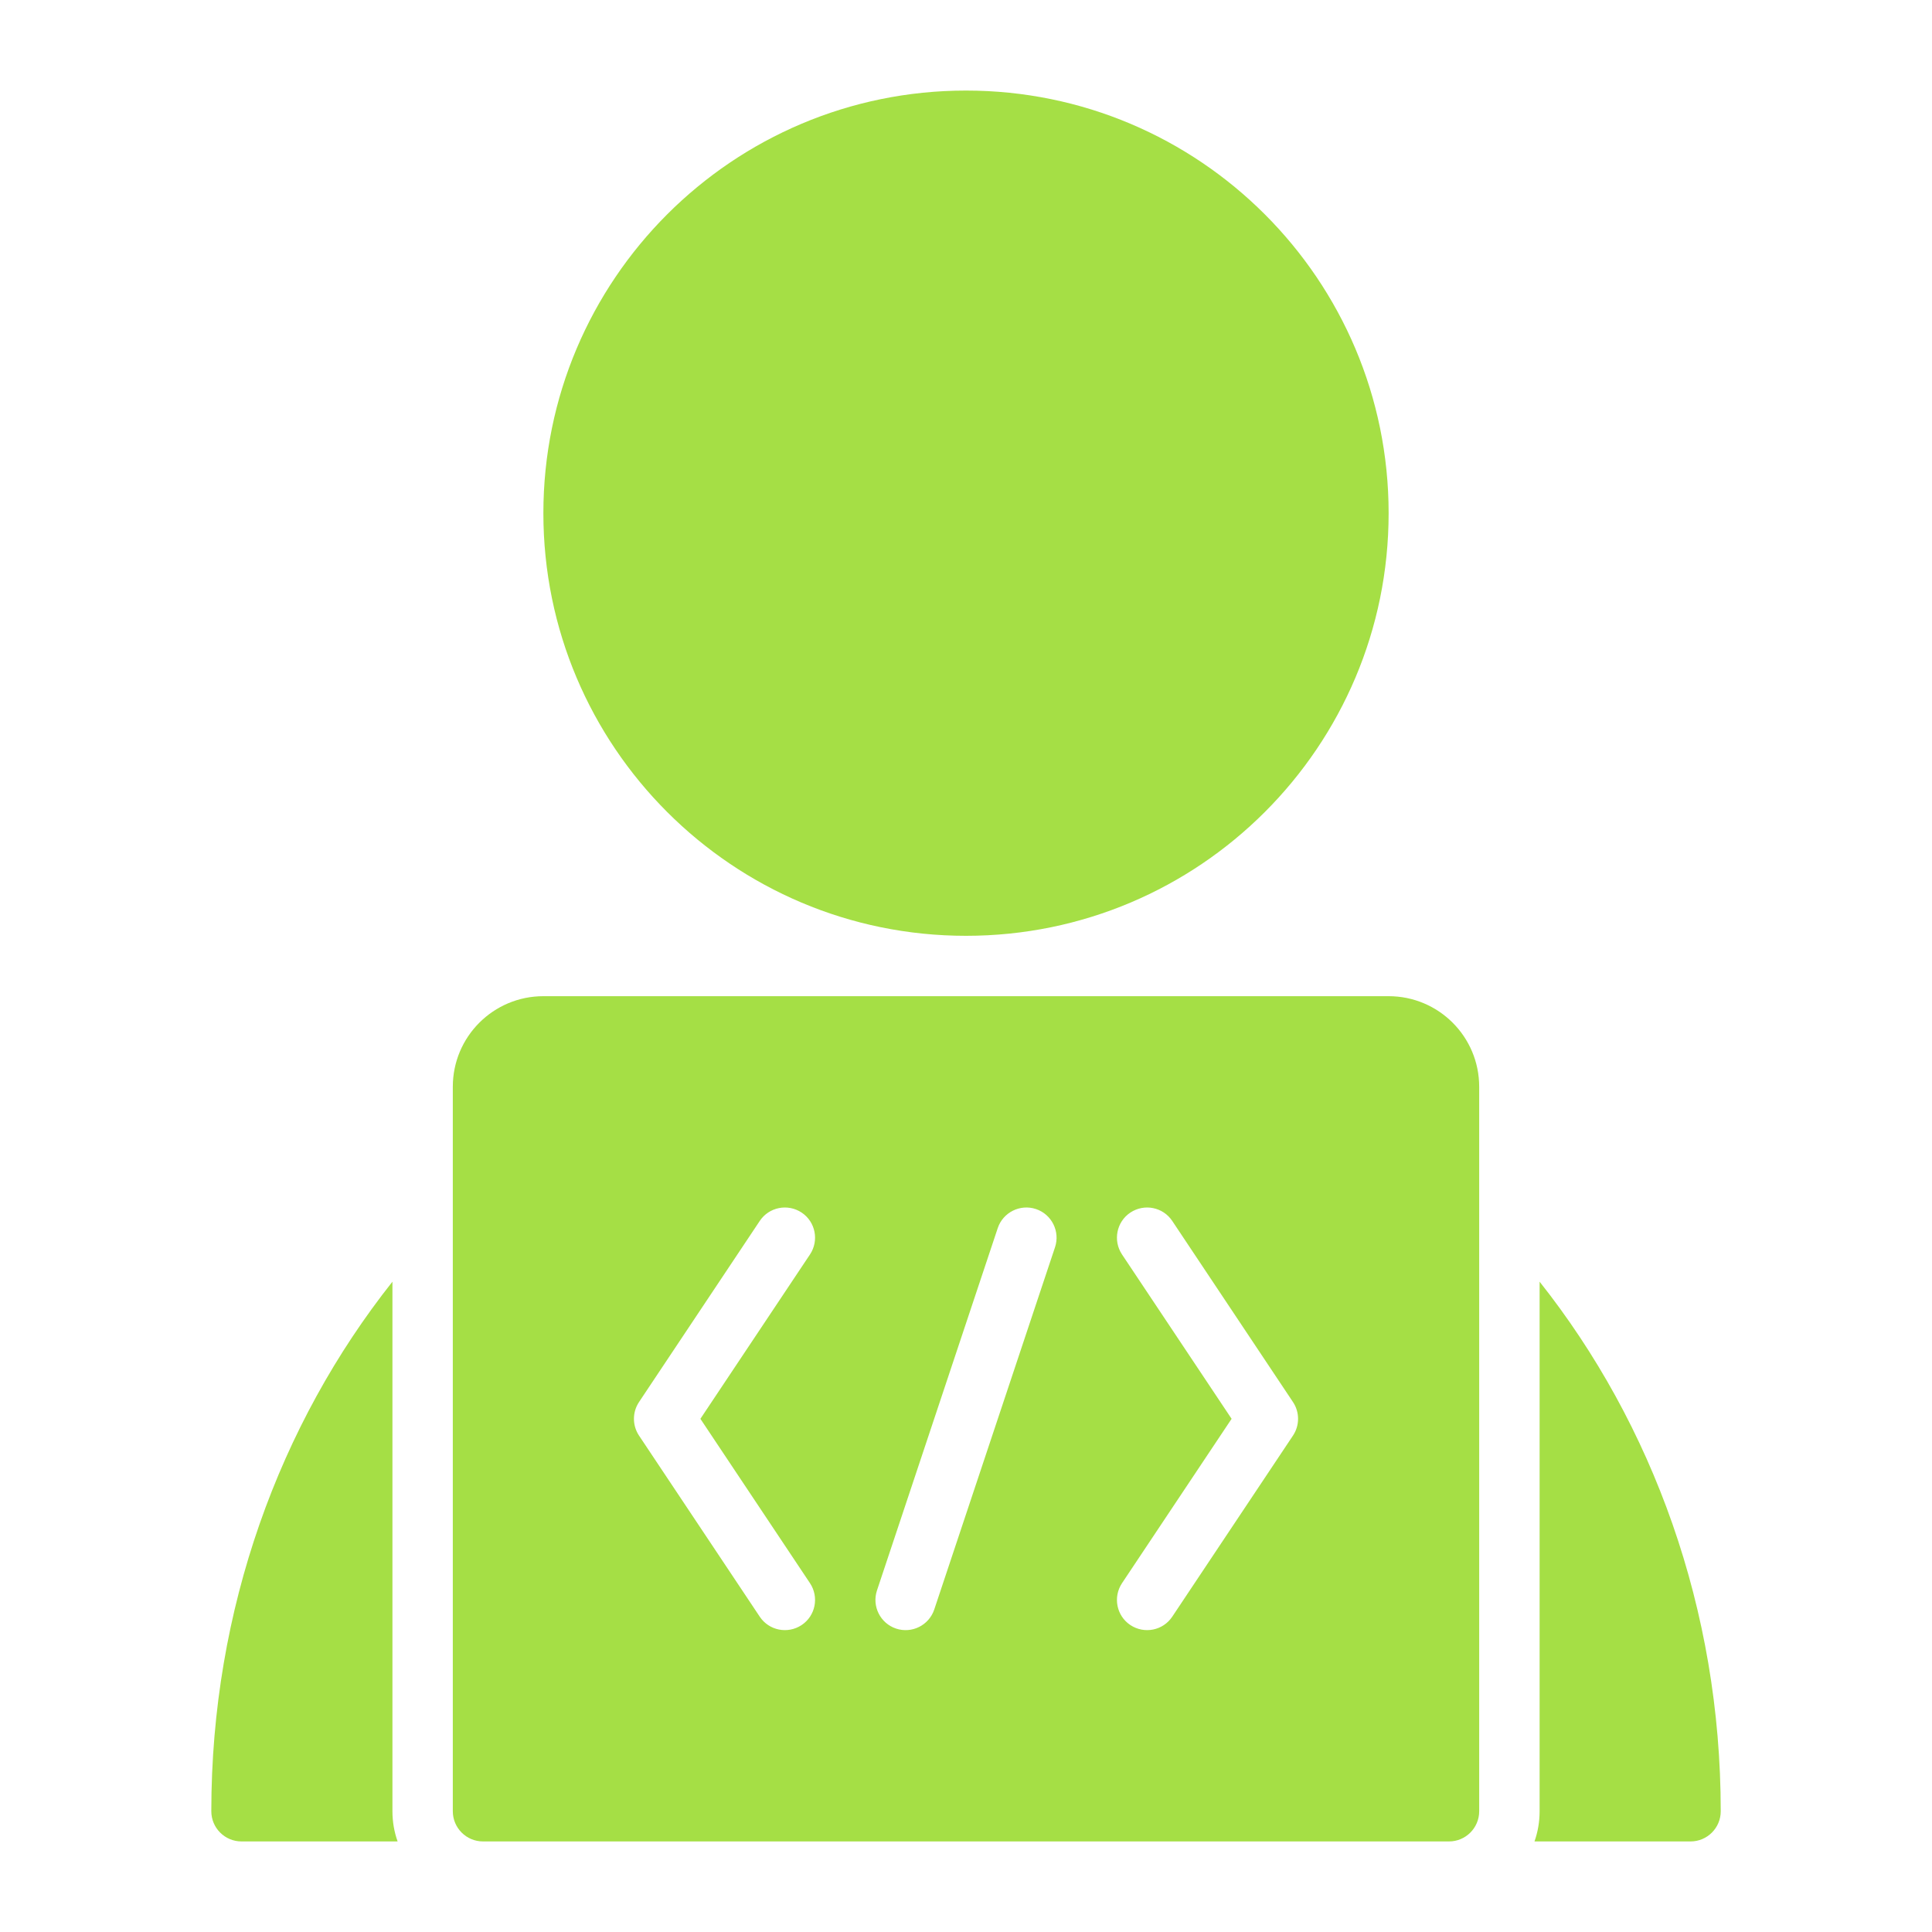
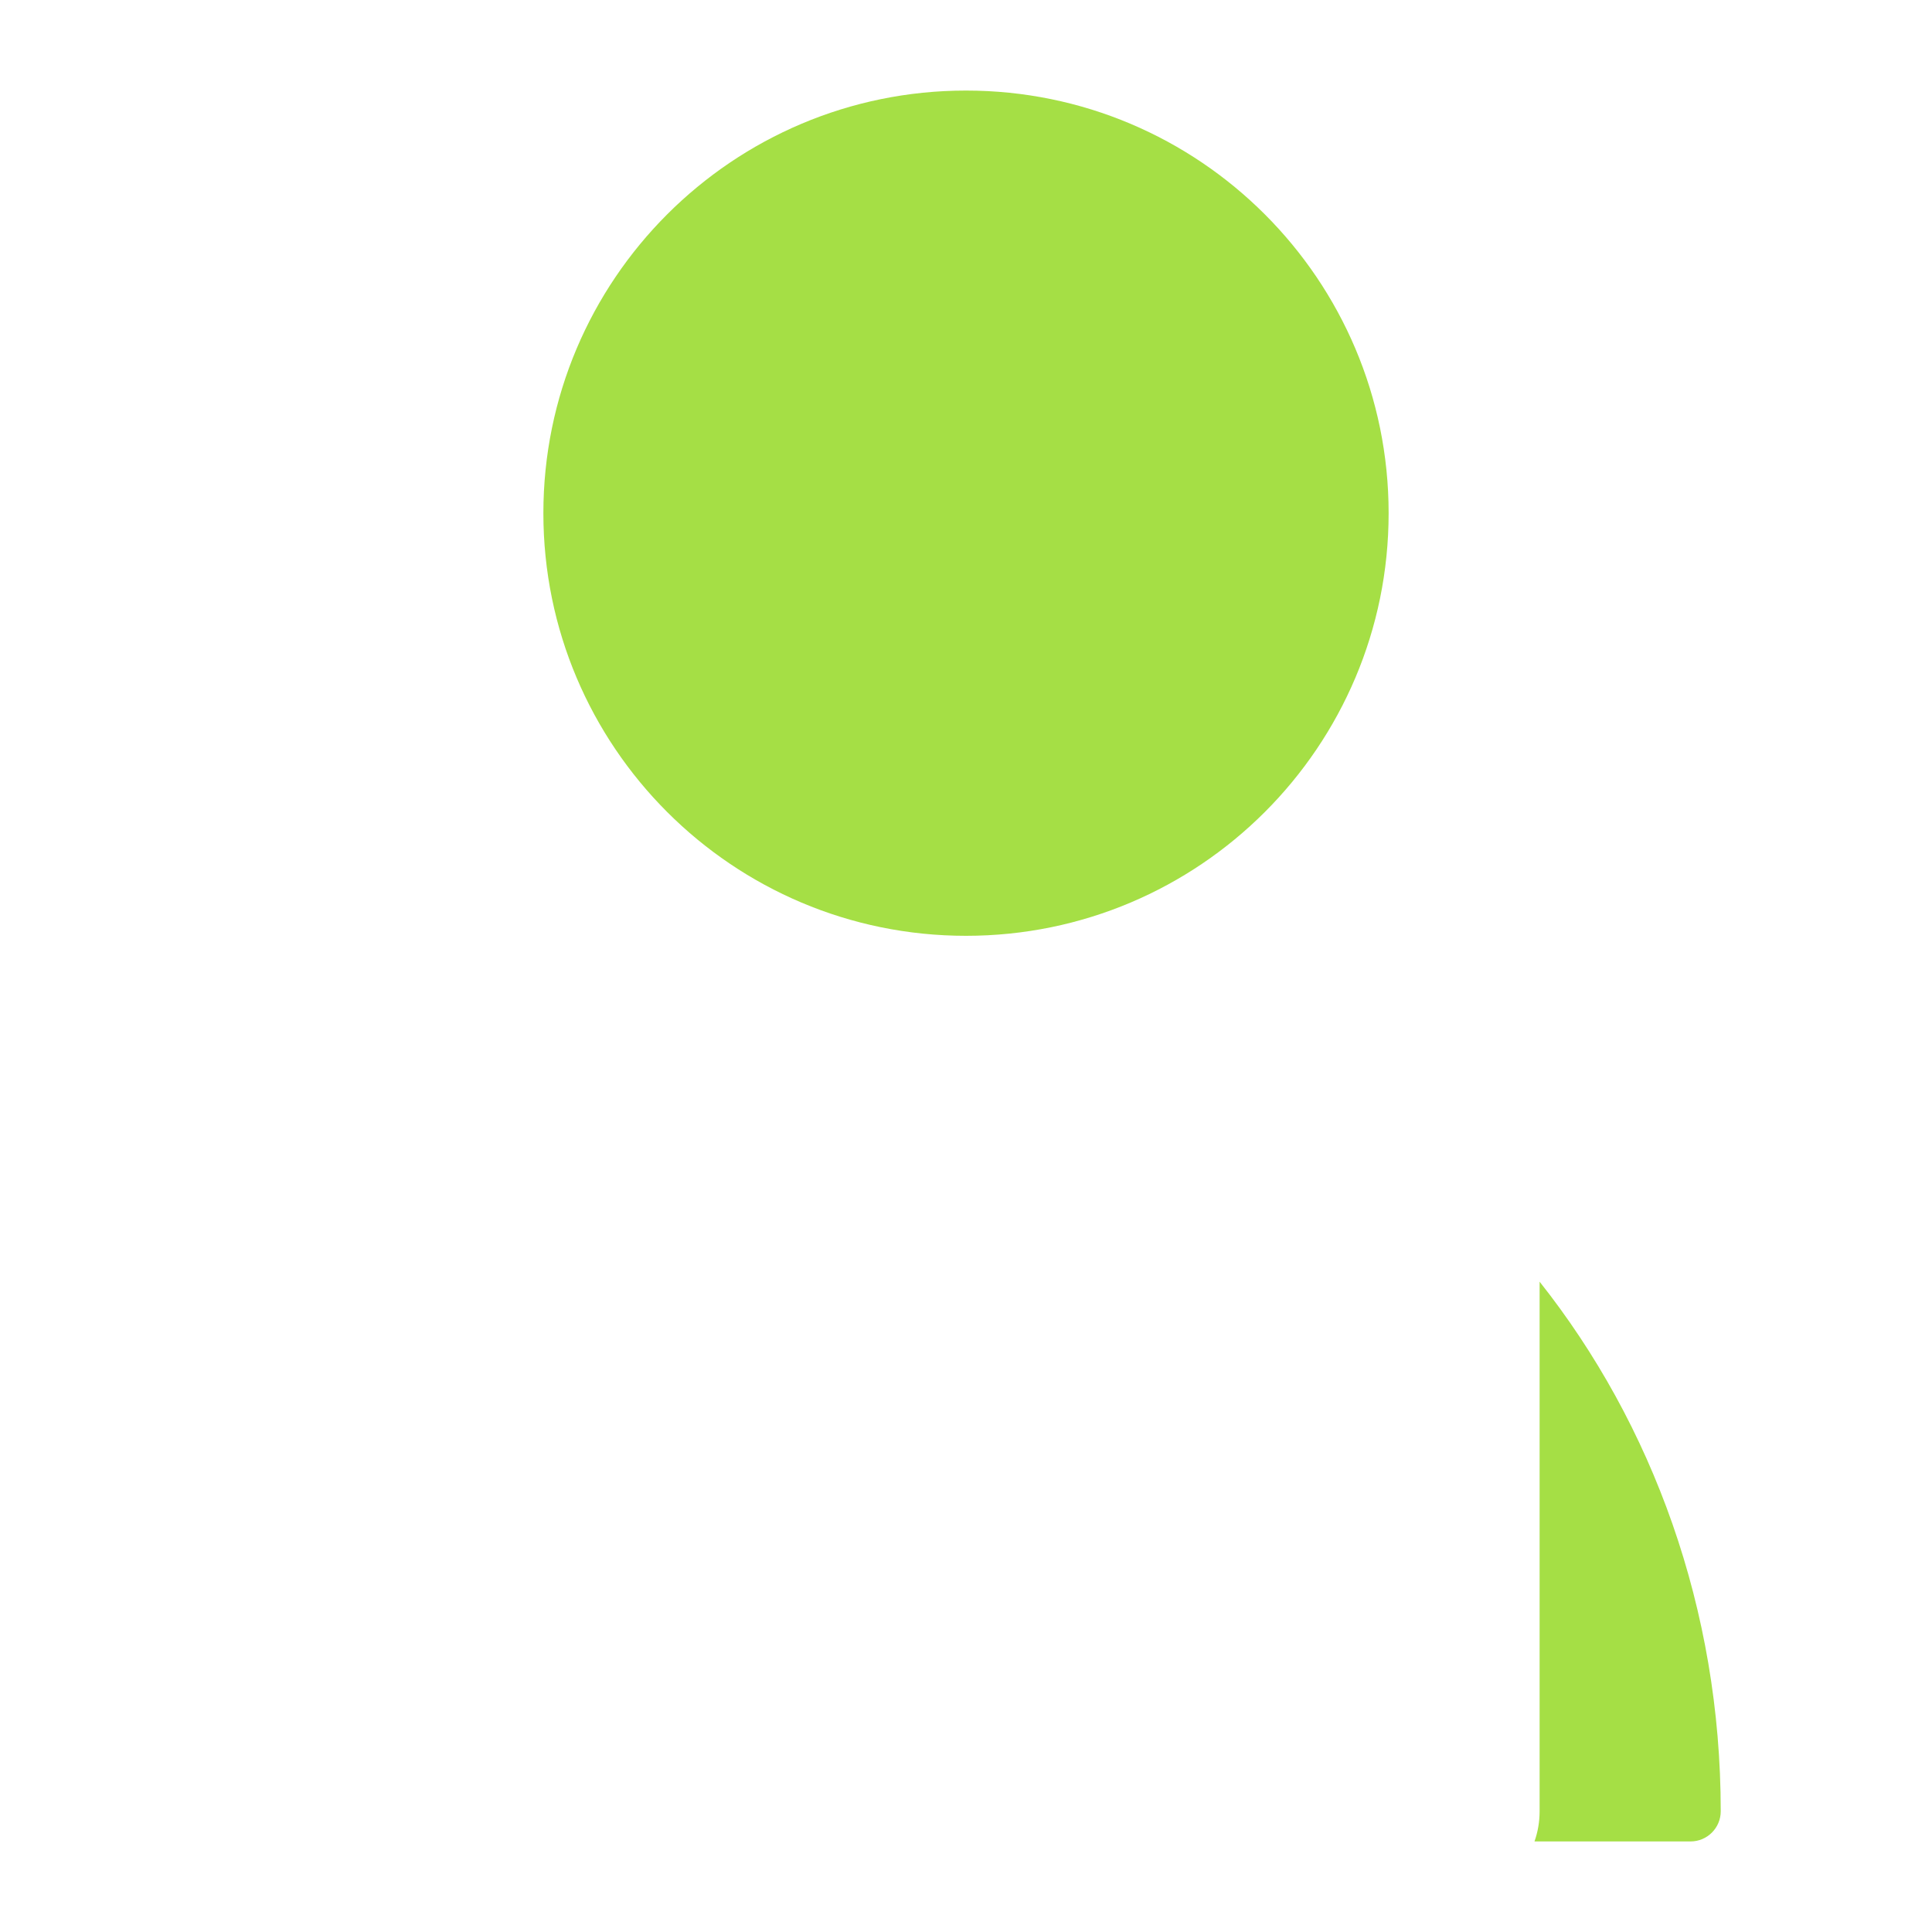
<svg xmlns="http://www.w3.org/2000/svg" width="40" height="40" viewBox="0 0 40 40" fill="none">
-   <path fill-rule="evenodd" clip-rule="evenodd" d="M30.625 22.5C30.625 21.464 29.786 20.625 28.75 20.625C25.159 20.625 14.841 20.625 11.25 20.625C10.214 20.625 9.375 21.464 9.375 22.5V37.5C9.375 37.845 9.655 38.125 10 38.125H30C30.345 38.125 30.625 37.845 30.625 37.5V22.5ZM20.657 25.427L18.157 32.928C18.048 33.254 18.225 33.609 18.552 33.718C18.879 33.827 19.234 33.65 19.343 33.322L21.843 25.823C21.952 25.496 21.775 25.141 21.448 25.032C21.121 24.923 20.766 25.1 20.657 25.427ZM16.77 32.778L14.501 29.375L16.77 25.972C16.961 25.684 16.884 25.296 16.597 25.105C16.309 24.914 15.921 24.991 15.73 25.278L13.23 29.028C13.09 29.238 13.09 29.512 13.23 29.722L15.73 33.472C15.921 33.759 16.309 33.836 16.597 33.645C16.884 33.454 16.961 33.066 16.77 32.778ZM24.27 33.472L26.77 29.722C26.91 29.512 26.91 29.238 26.77 29.028L24.27 25.278C24.079 24.991 23.691 24.914 23.403 25.105C23.116 25.296 23.039 25.684 23.23 25.972L25.499 29.375L23.23 32.778C23.039 33.066 23.116 33.454 23.403 33.645C23.691 33.836 24.079 33.759 24.27 33.472Z" fill="#A5DF45" />
  <path d="M20 19.375C24.832 19.375 28.75 15.457 28.75 10.625C28.75 5.793 24.832 1.875 20 1.875C15.168 1.875 11.25 5.793 11.25 10.625C11.25 15.457 15.168 19.375 20 19.375Z" fill="#A5DF45" />
-   <path fill-rule="evenodd" clip-rule="evenodd" d="M8.125 26.536C5.789 29.484 4.375 33.314 4.375 37.5C4.375 37.845 4.655 38.125 5 38.125H8.232C8.162 37.929 8.125 37.719 8.125 37.5V26.536Z" fill="#A5DF45" />
  <path fill-rule="evenodd" clip-rule="evenodd" d="M31.876 26.536V37.5C31.876 37.719 31.839 37.929 31.77 38.125H35.001C35.346 38.125 35.626 37.845 35.626 37.5C35.626 33.314 34.212 29.484 31.876 26.536Z" fill="#A5DF45" />
</svg>